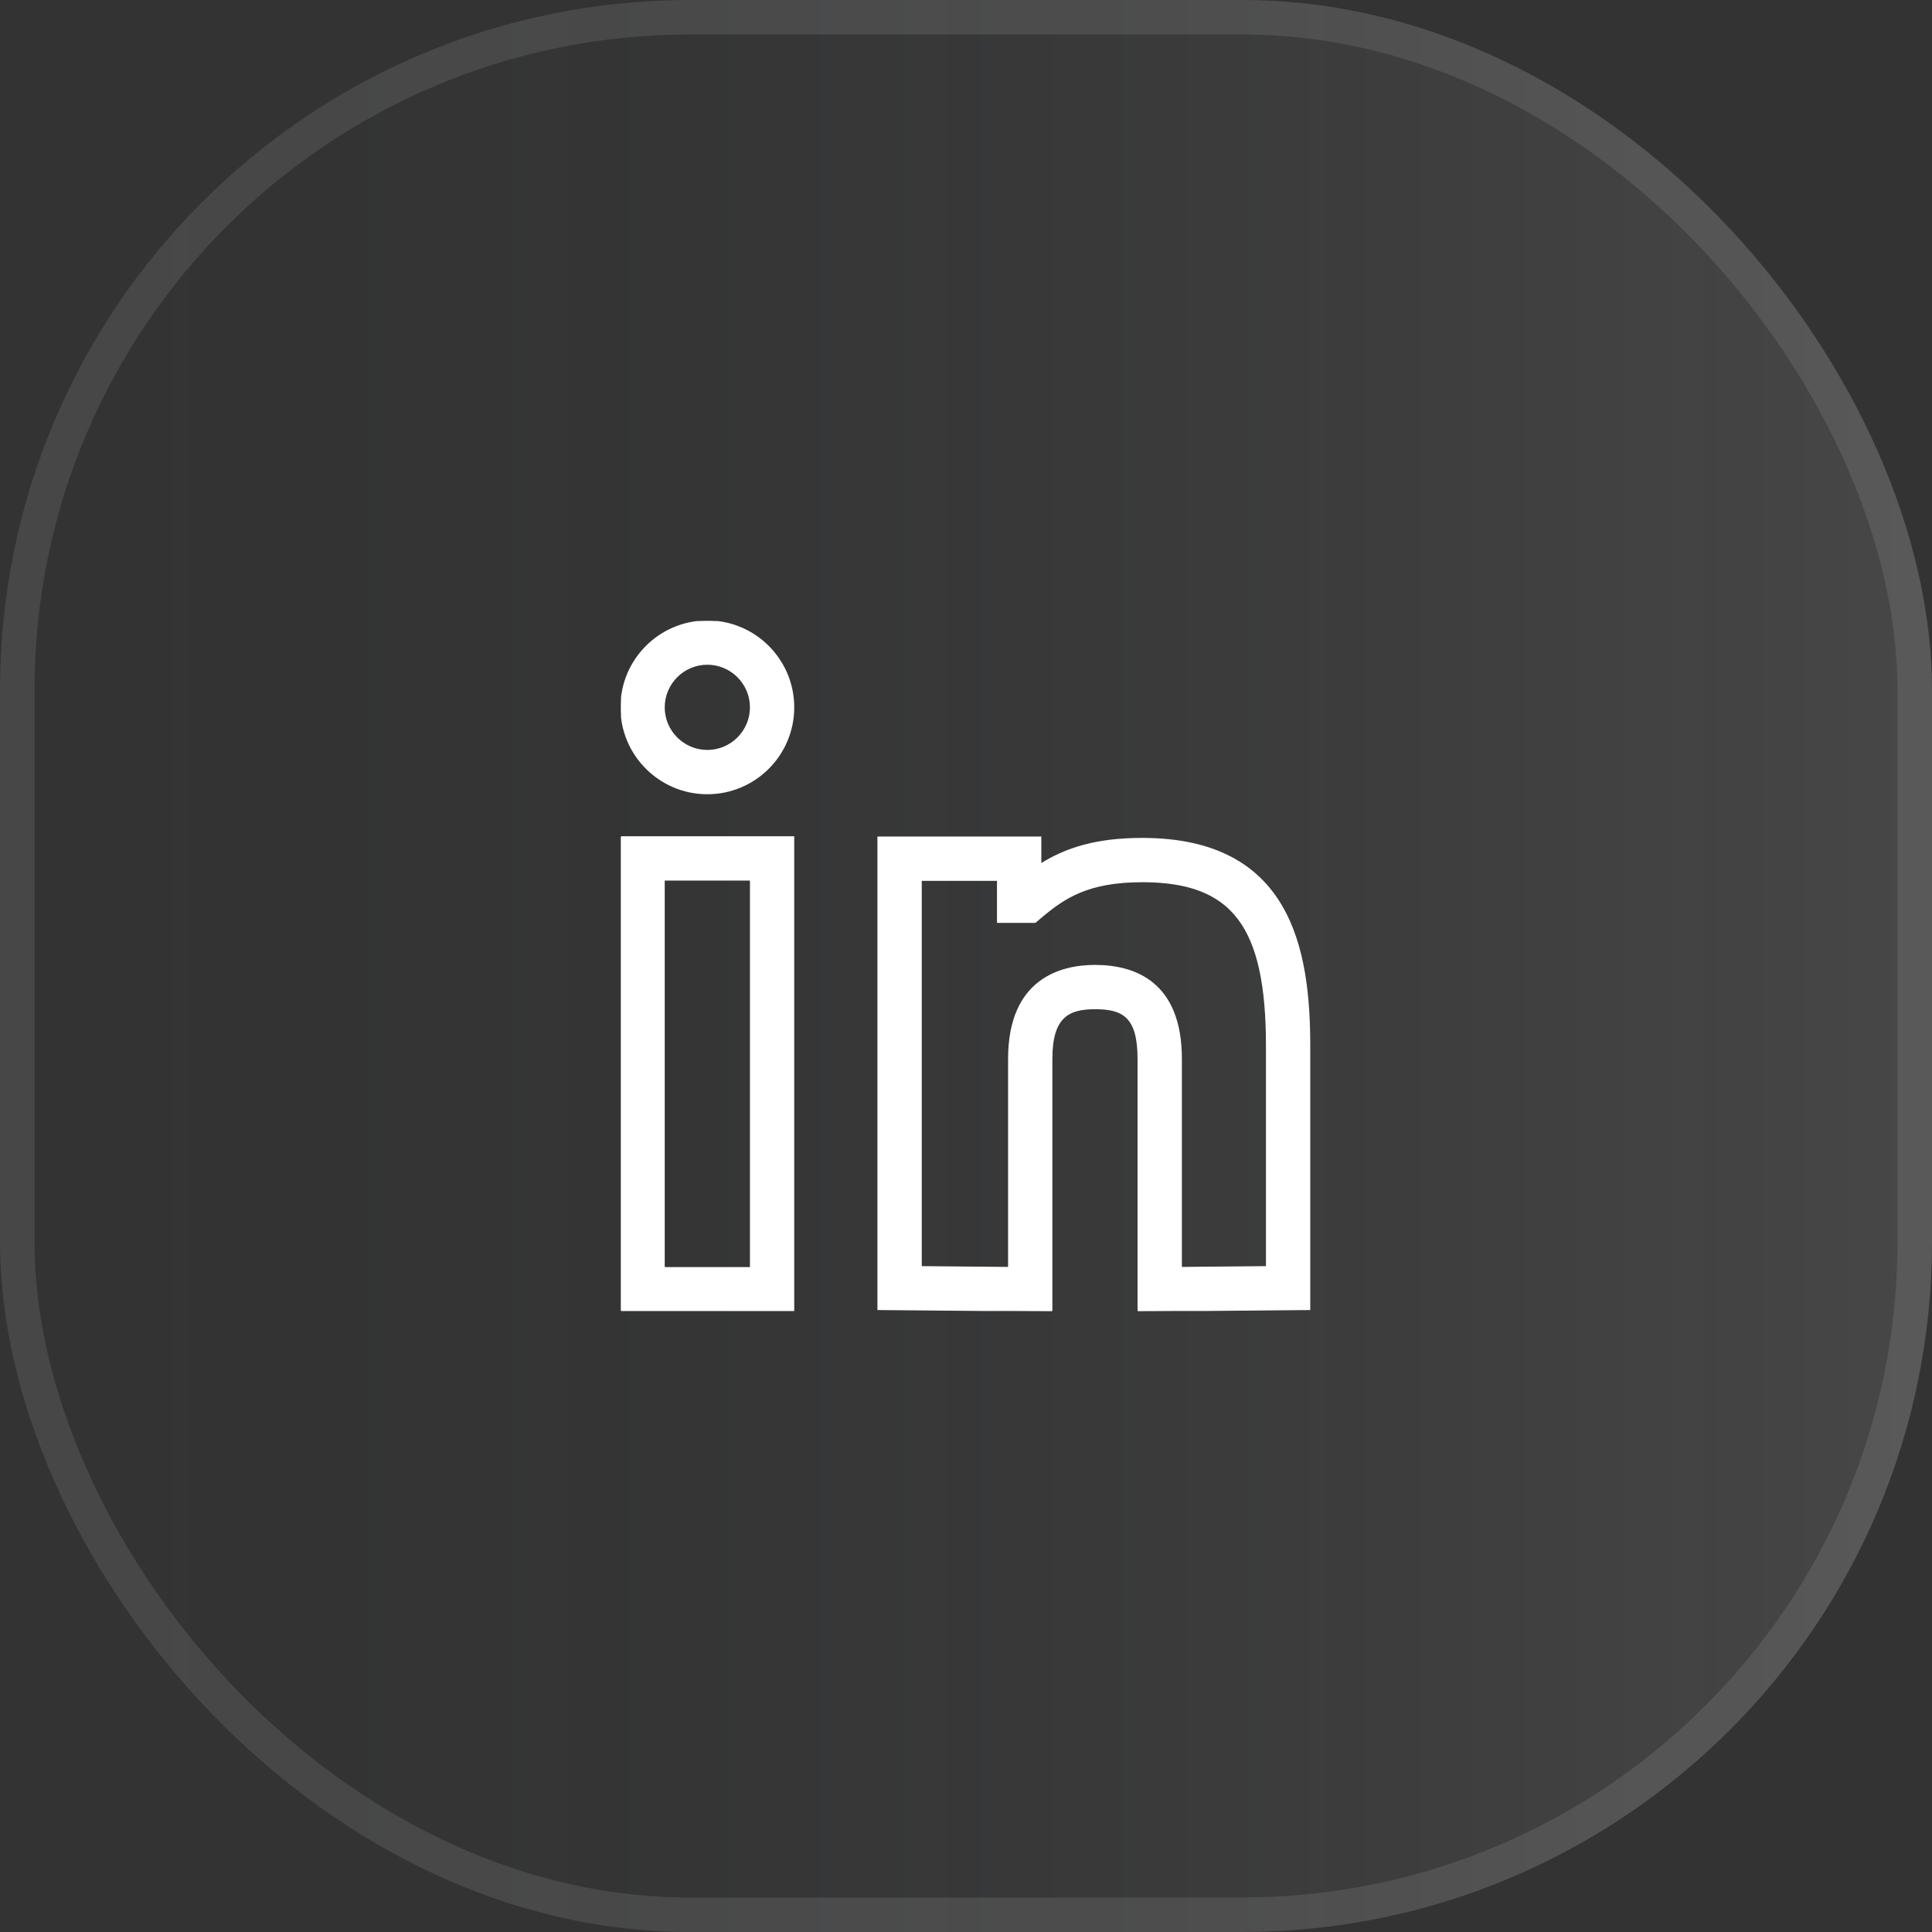
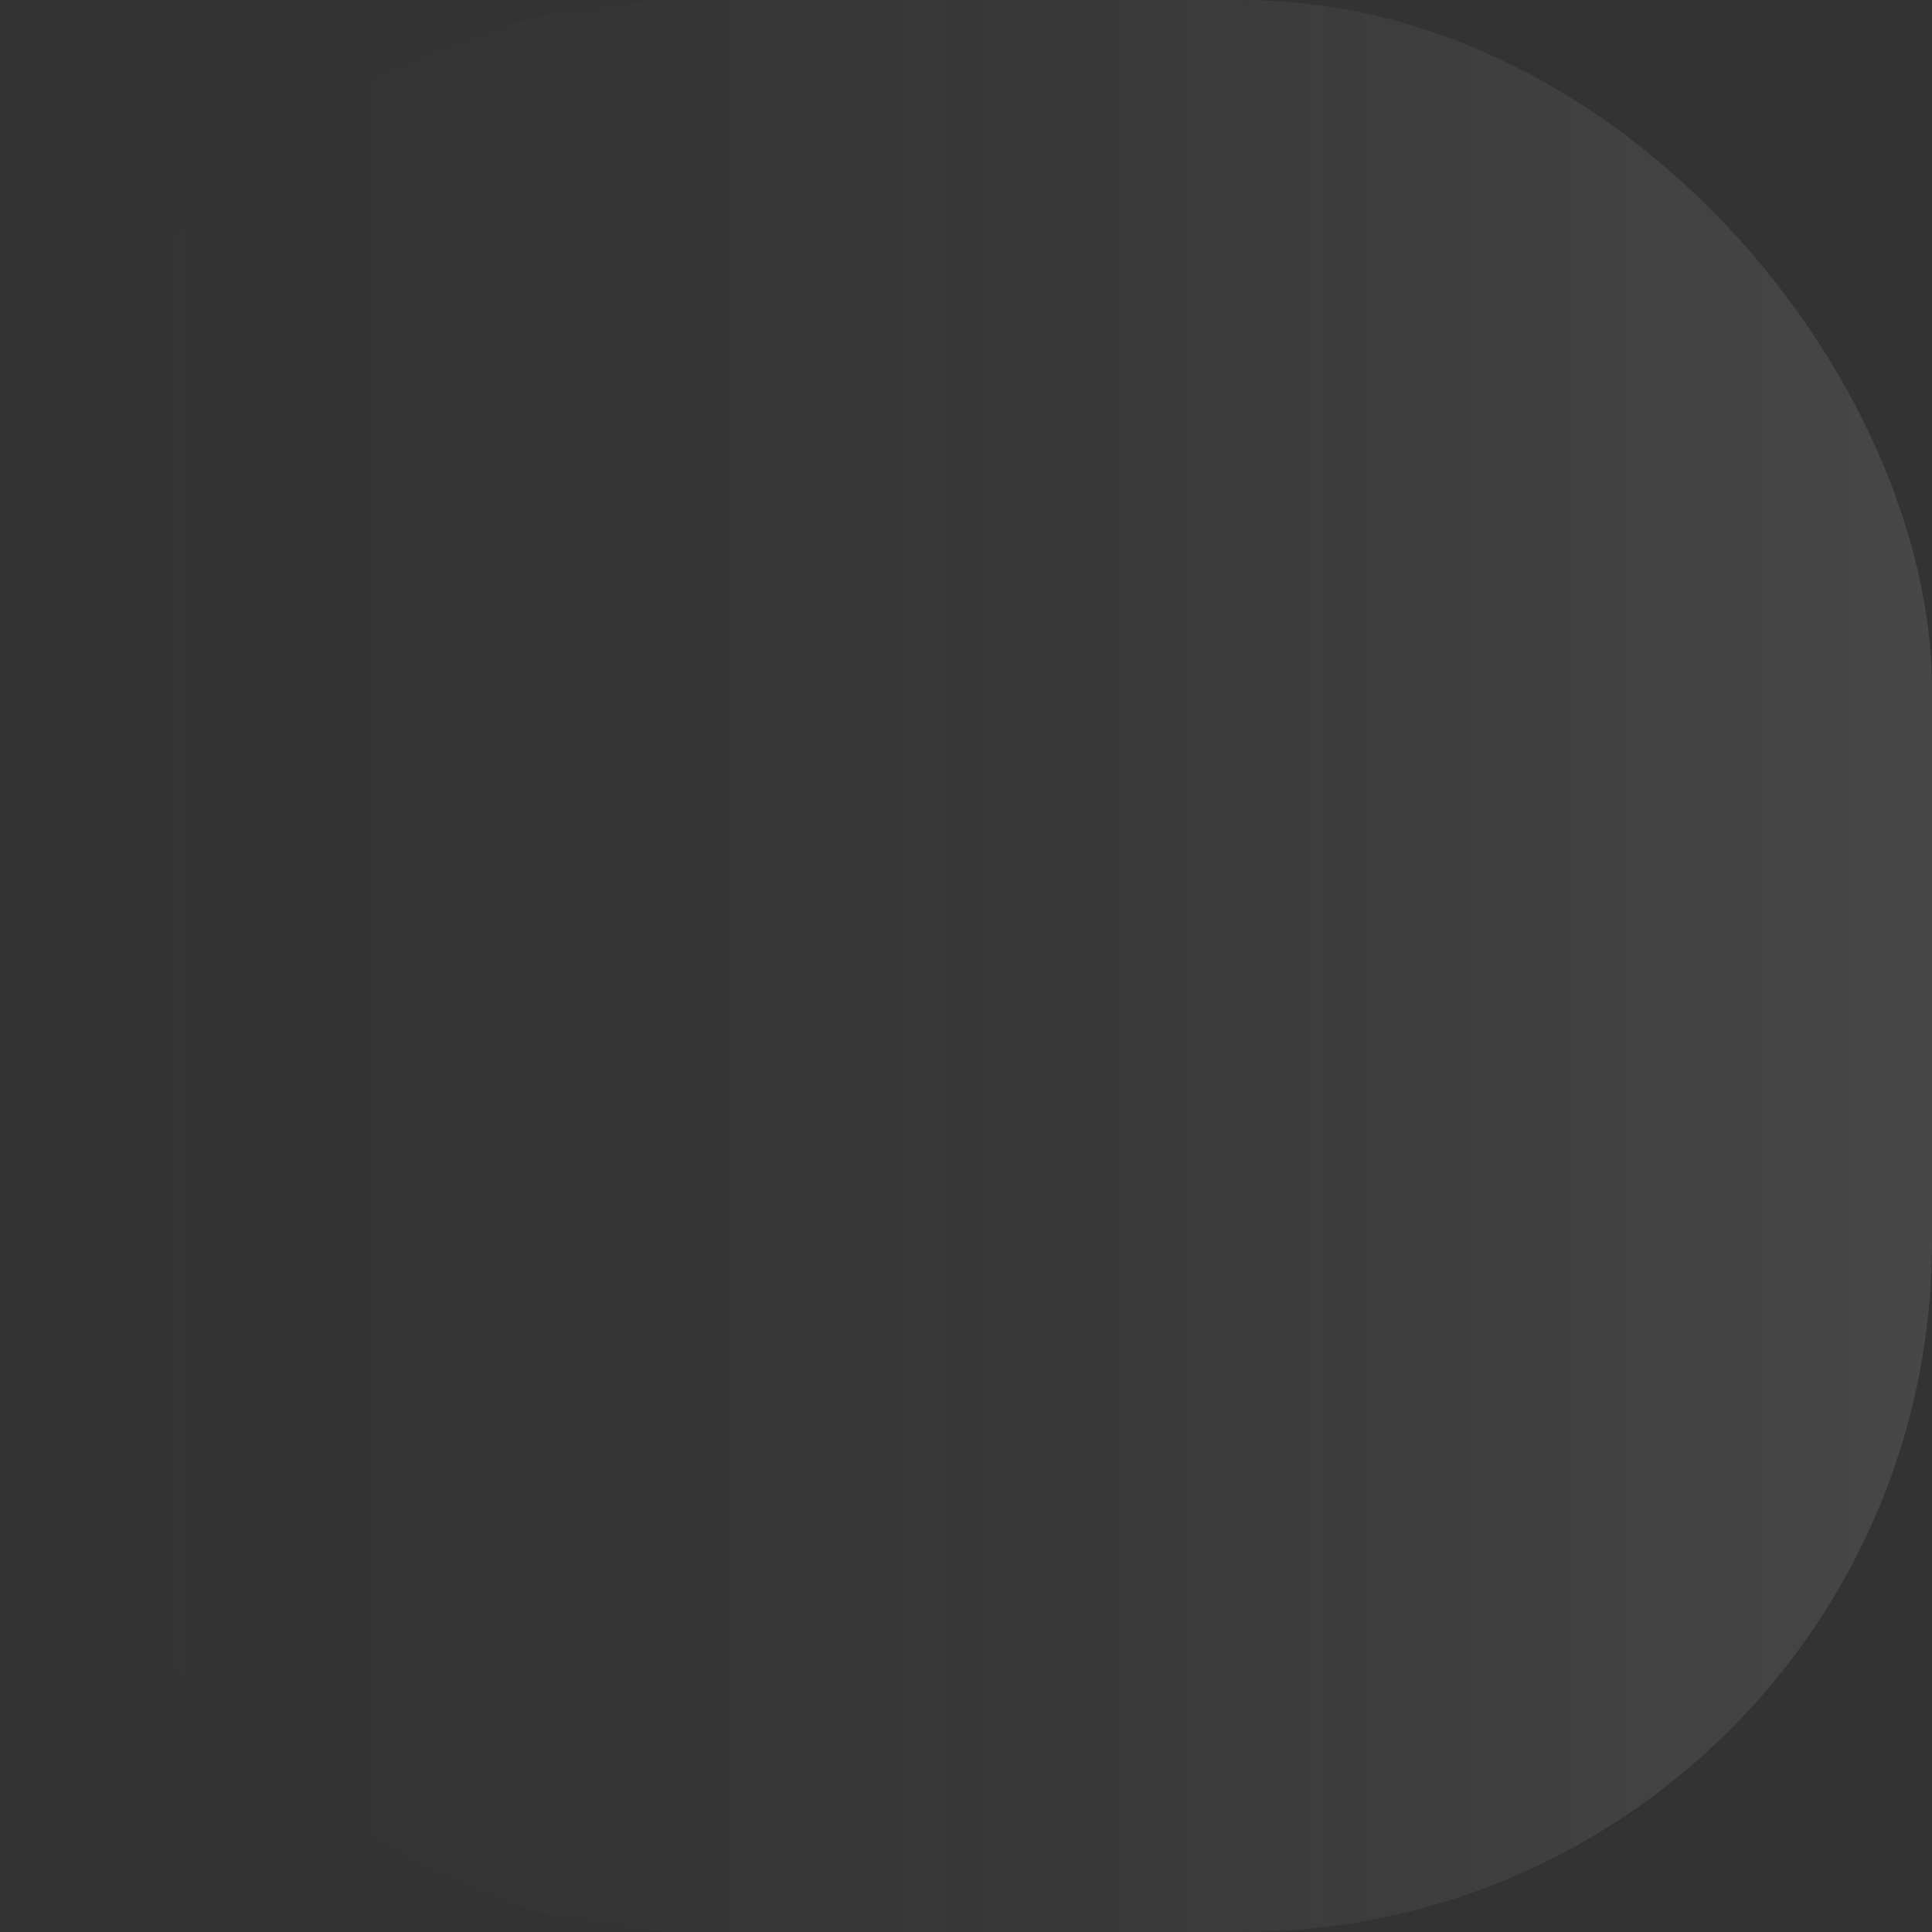
<svg xmlns="http://www.w3.org/2000/svg" width="56" height="56" viewBox="0 0 56 56" fill="none">
  <rect x="0" y="0" width="56" height="56" fill="#333333" stroke="none" />
  <rect width="56" height="56" rx="20" fill="url(#paint0_linear_4044_9672)" />
-   <rect x="0.5" y="0.5" width="55" height="55" rx="19.5" stroke="white" stroke-opacity="0.1" />
  <g clip-path="url(#clip0_4044_9672)">
-     <path fill-rule="evenodd" clip-rule="evenodd" d="M30.167 24.264V25.044C30.92 24.577 31.79 24.304 33.111 24.304C37.411 24.304 37.962 27.518 37.962 30.319V37.956L32.989 38V30.695C32.989 29.469 32.55 29.236 31.738 29.236C30.966 29.236 30.487 29.48 30.487 30.695V38L25.449 37.956V24.264L30.167 24.264ZM23.005 24.256V37.994H18V24.256H23.005V24.256ZM21.754 25.507H19.251V36.743H21.754V25.507V25.507ZM28.915 25.515H26.701V36.716L29.236 36.739V30.695C29.236 28.337 30.804 27.985 31.738 27.985C32.879 27.985 34.241 28.456 34.241 30.695V36.739L36.711 36.716V30.319C36.711 26.846 35.736 25.555 33.111 25.555C31.533 25.555 30.85 26.023 30.18 26.586L30.006 26.734H28.915V25.515ZM20.503 18C21.883 18 23.005 19.122 23.005 20.503C23.005 21.883 21.883 23.005 20.503 23.005C19.122 23.005 18 21.883 18 20.503C18 19.122 19.122 18 20.503 18ZM20.503 19.251C19.813 19.251 19.251 19.813 19.251 20.503C19.251 21.192 19.813 21.754 20.503 21.754C21.192 21.754 21.754 21.192 21.754 20.503C21.754 19.813 21.192 19.251 20.503 19.251Z" fill="white" stroke="white" stroke-width="0.033" />
-   </g>
+     </g>
  <defs>
    <linearGradient id="paint0_linear_4044_9672" x1="56" y1="28" x2="0" y2="28" gradientUnits="userSpaceOnUse">
      <stop stop-color="white" stop-opacity="0.1" />
      <stop offset="1" stop-color="#20254C" stop-opacity="0" />
    </linearGradient>
    <clipPath id="clip0_4044_9672">
-       <rect width="20" height="20" fill="white" transform="translate(18 18)" />
-     </clipPath>
+       </clipPath>
  </defs>
</svg>